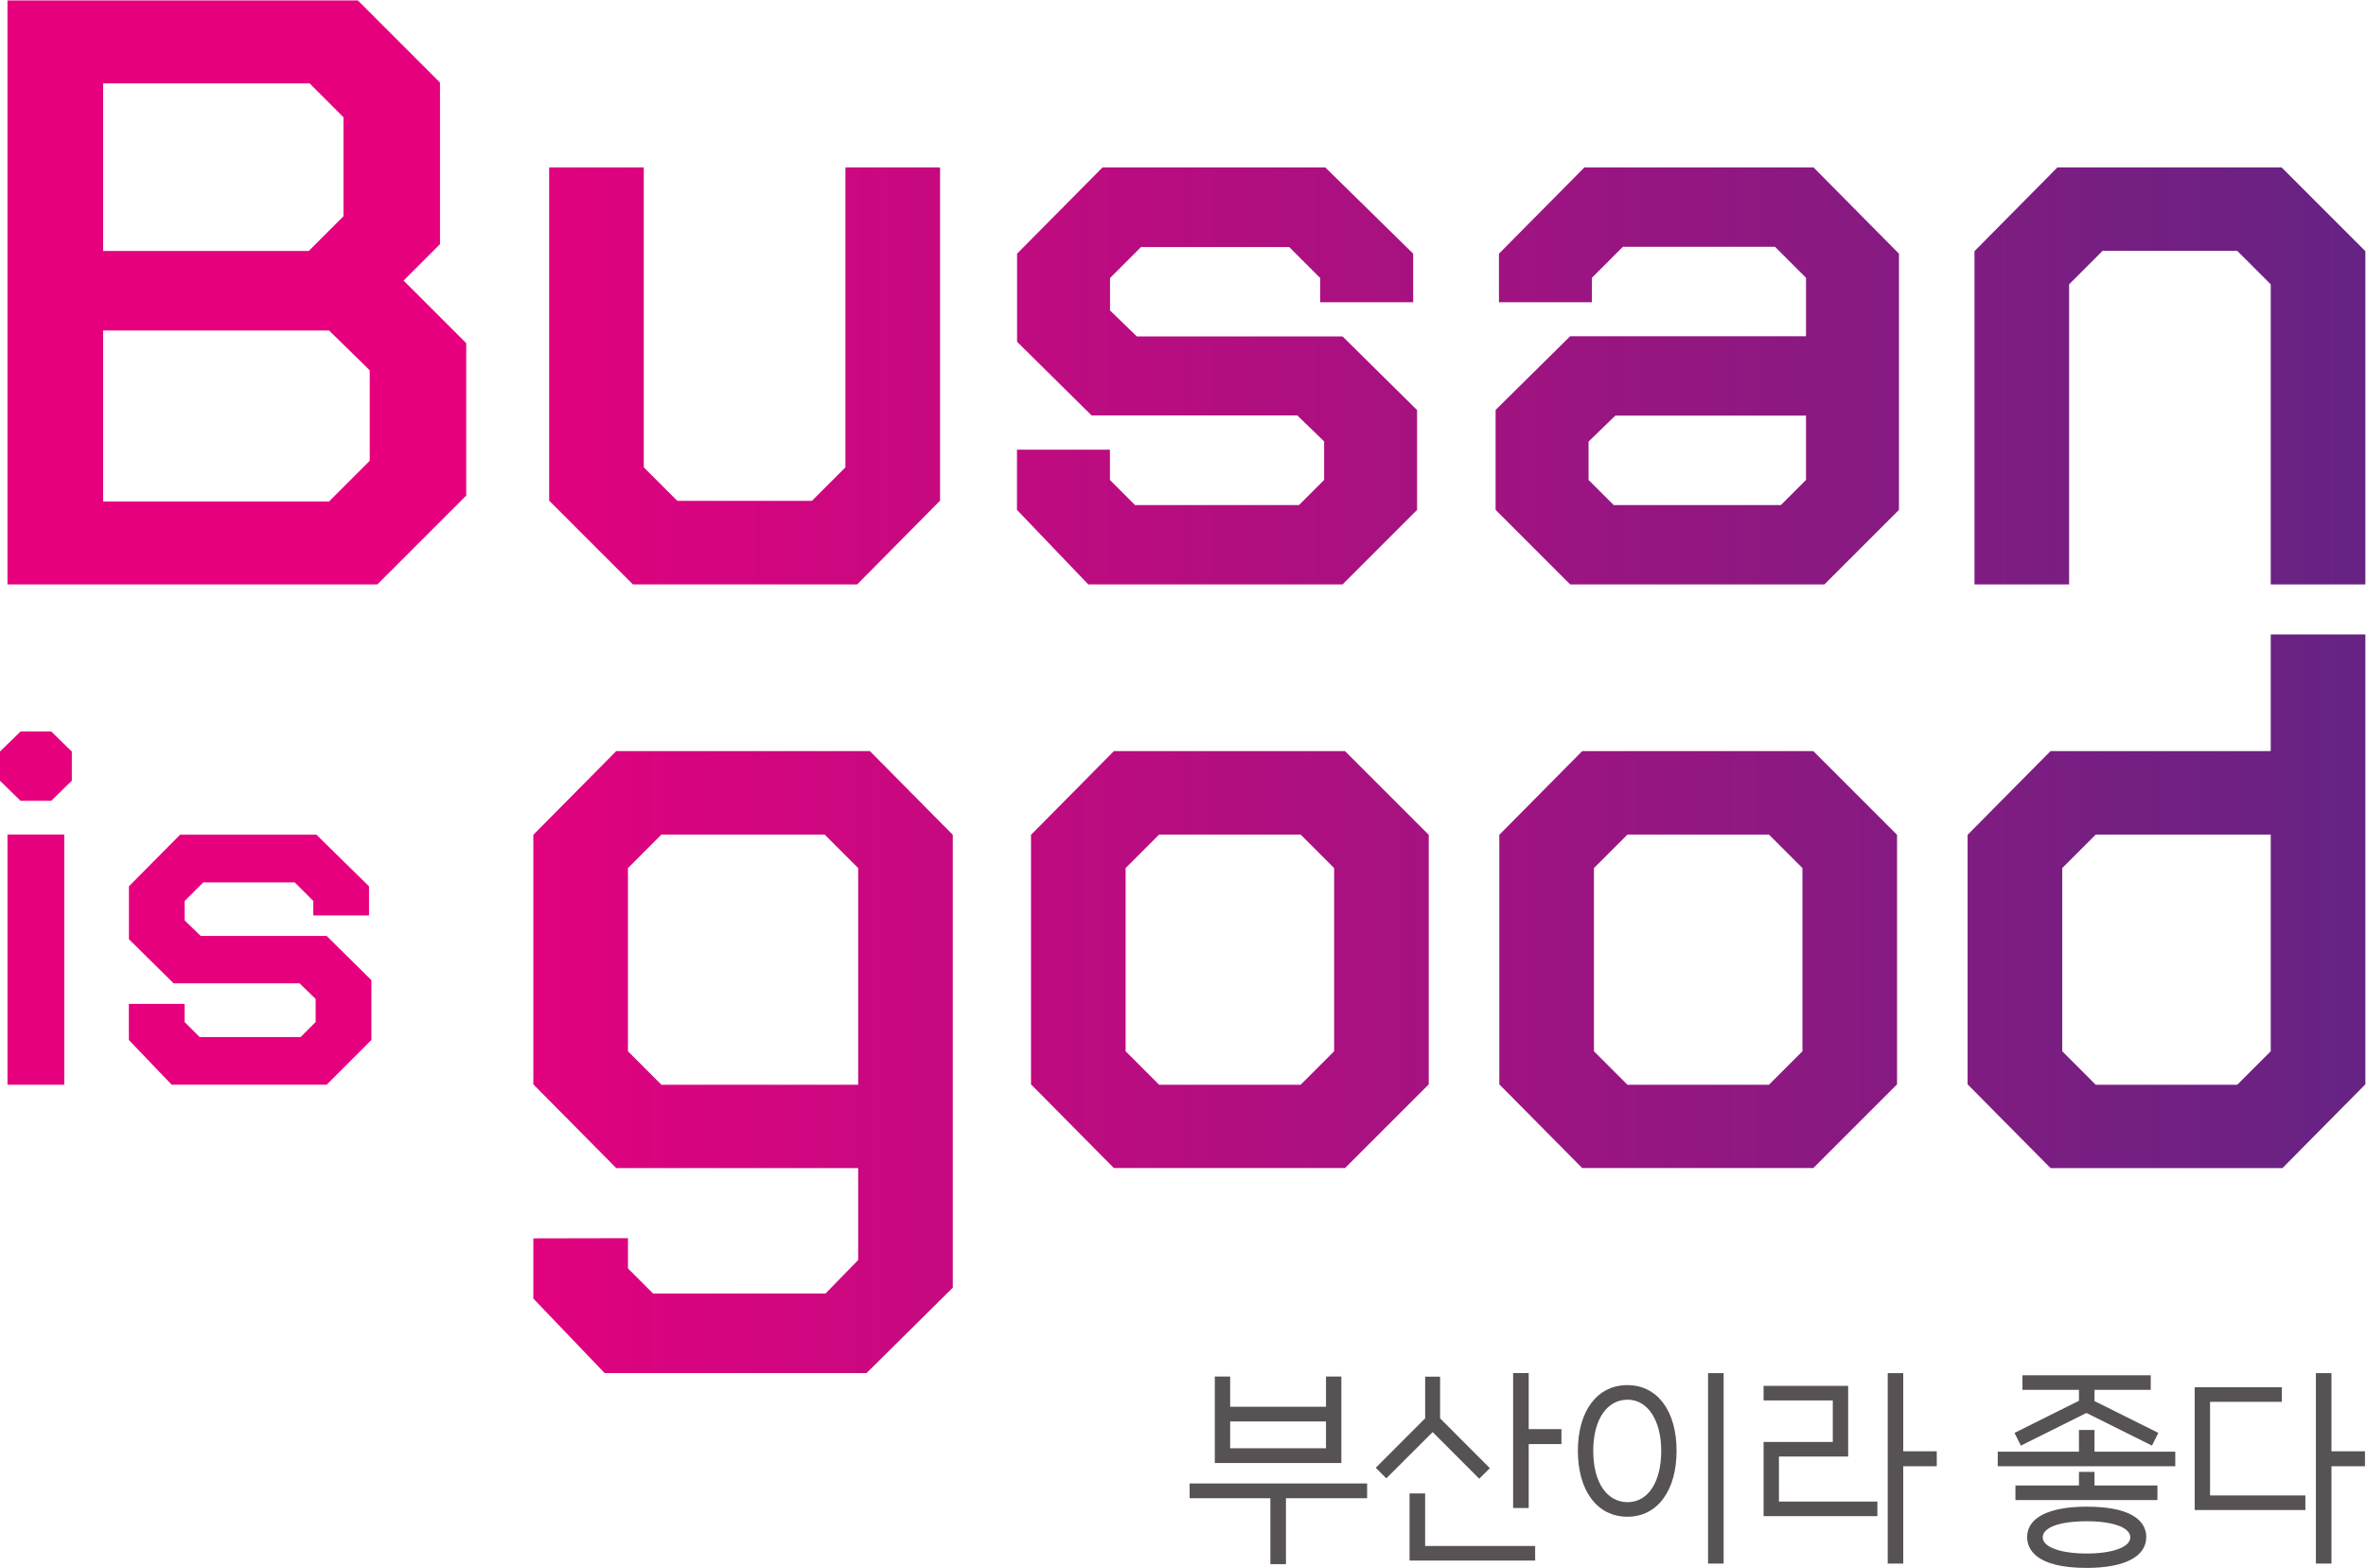
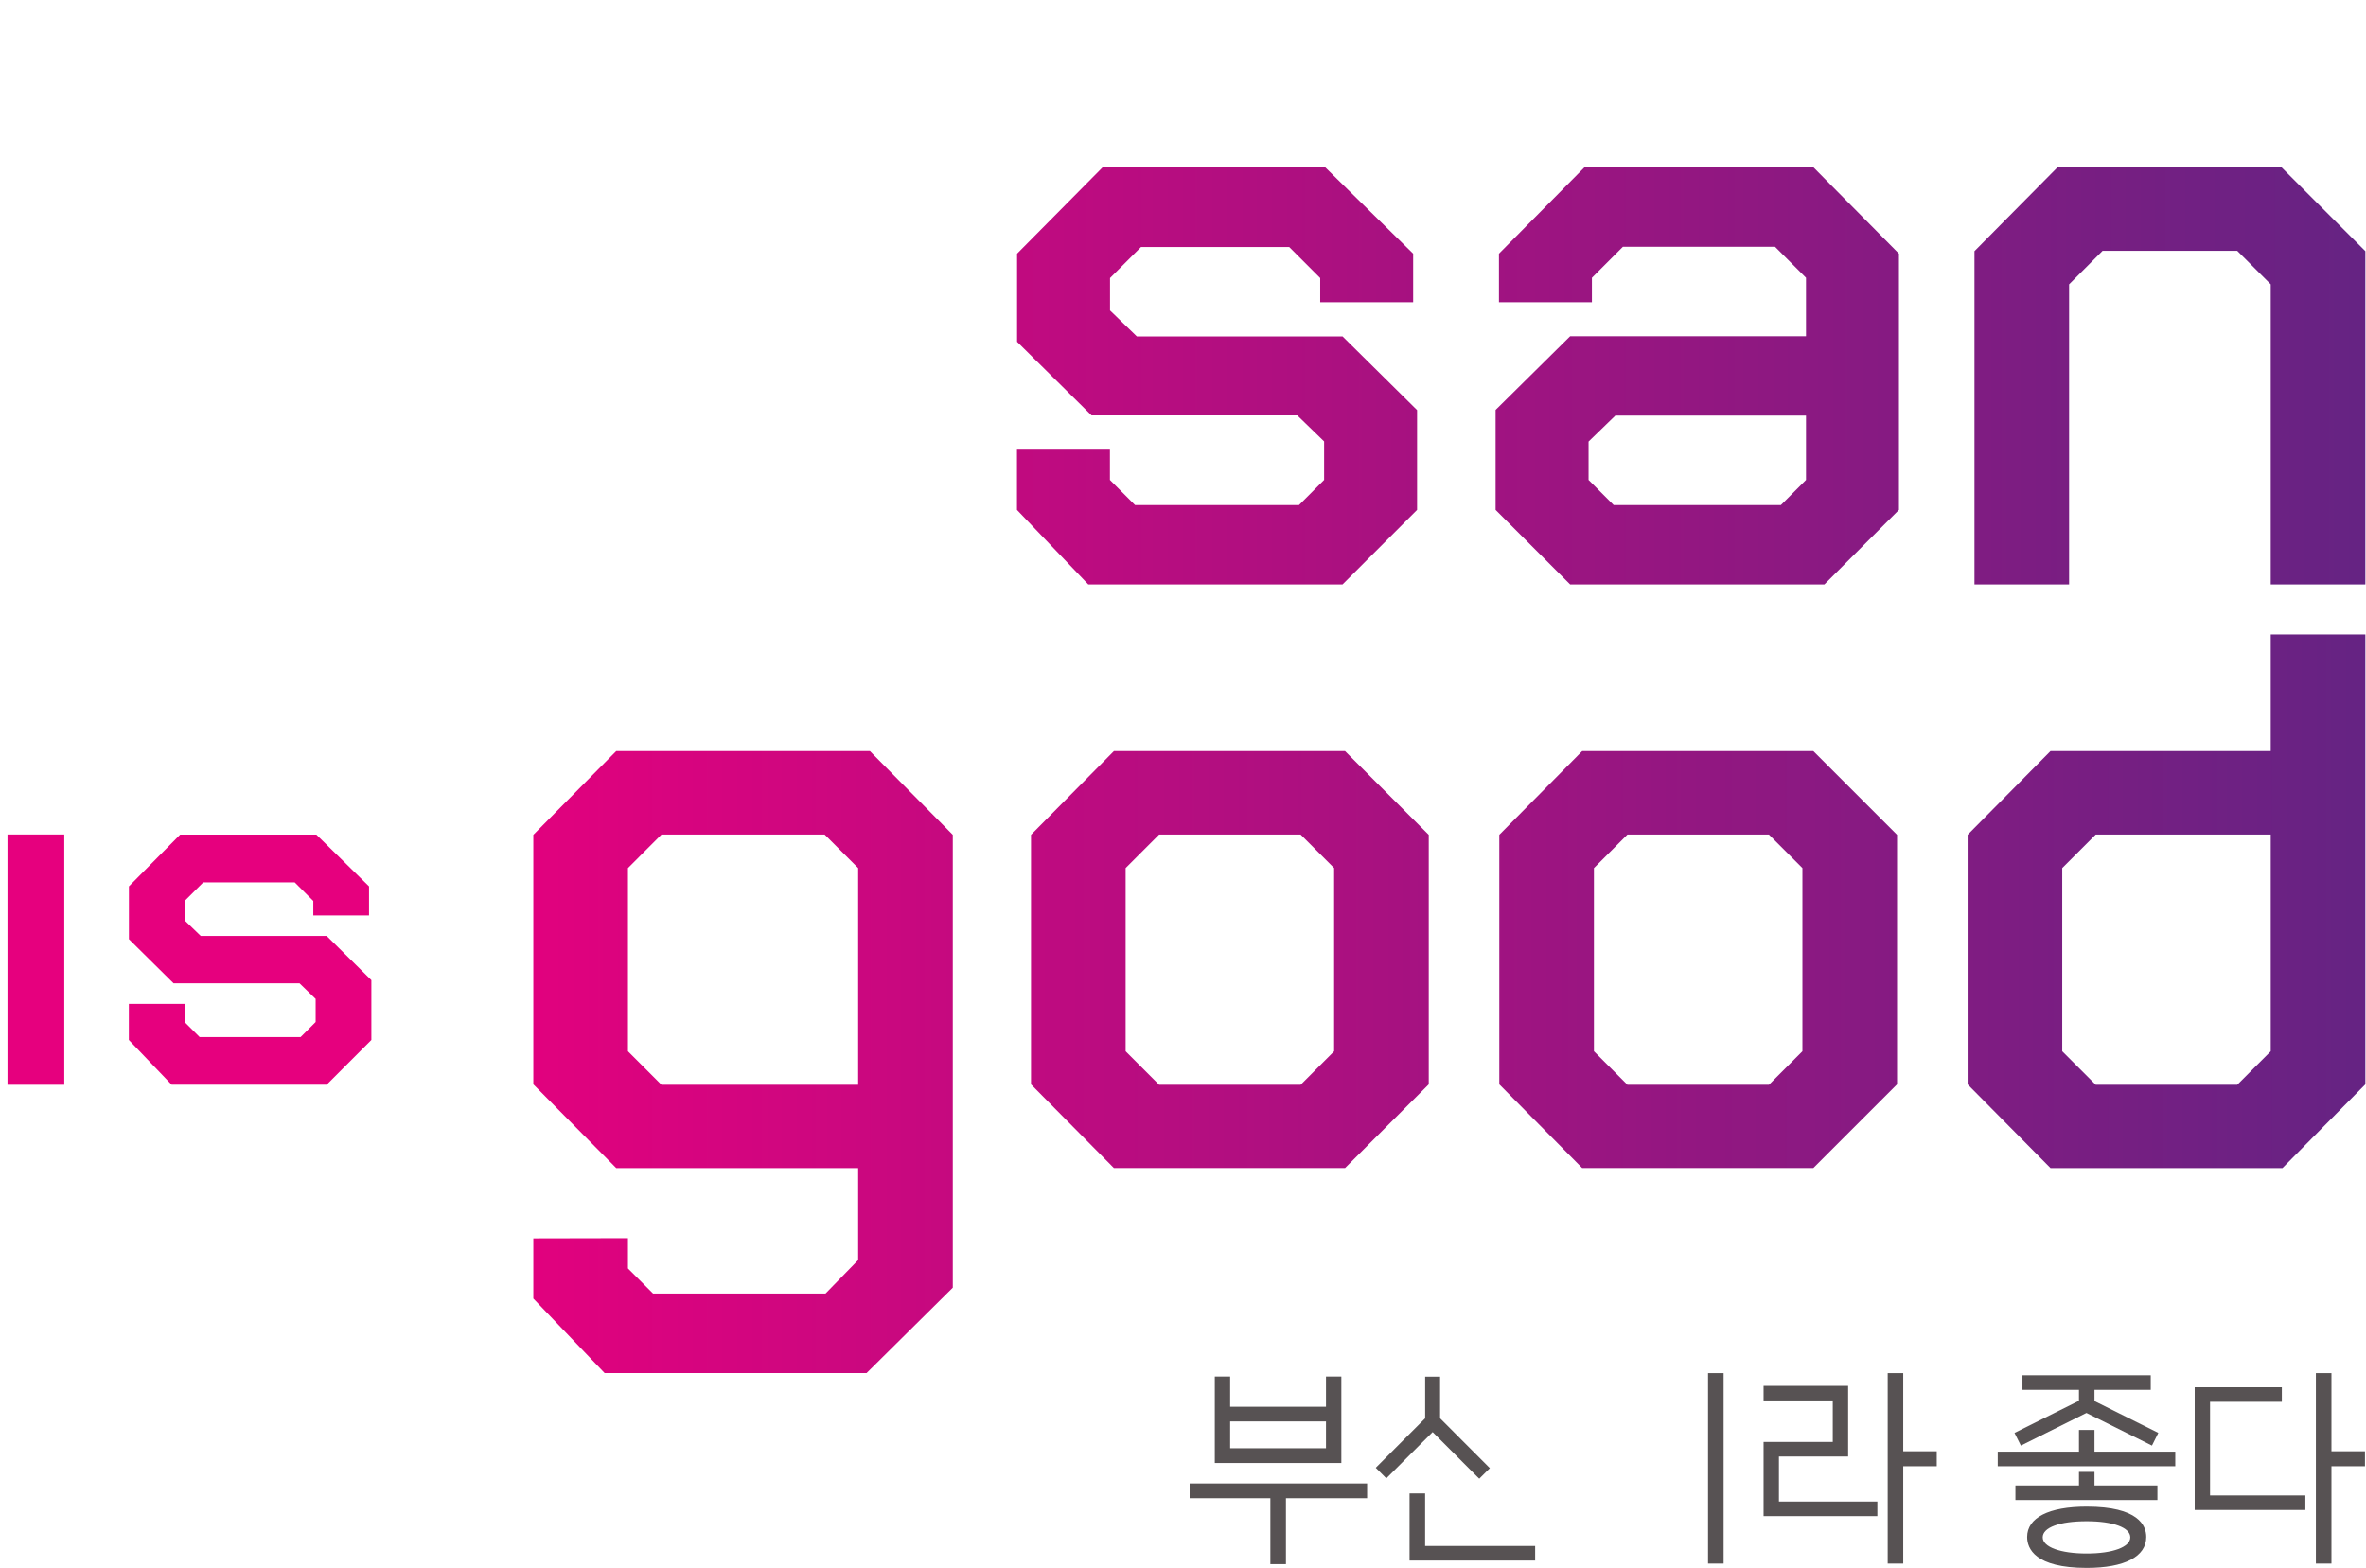
<svg xmlns="http://www.w3.org/2000/svg" xml:space="preserve" width="971.984" height="644.173" viewBox="0 0 971.984 644.173">
  <defs>
    <clipPath id="a" clipPathUnits="userSpaceOnUse">
      <path d="M0 595.276h841.89V0H0Z" />
    </clipPath>
    <clipPath id="b" clipPathUnits="userSpaceOnUse">
      <path d="m399.756 307.831-25.549-25.807V205.12l25.549-25.807h71.226l25.806 25.807v76.904l-25.806 25.807zm3.613-92.517v56.463L413.69 282.1h43.613l10.323-10.323v-56.463l-10.323-10.324H413.69Z" />
    </clipPath>
    <clipPath id="d" clipPathUnits="userSpaceOnUse">
      <path d="m544.081 307.831-25.549-25.807V205.12l25.549-25.807h71.226l25.807 25.807v76.904l-25.807 25.807zm3.614-92.517v56.463l10.321 10.323h43.612l10.324-10.323v-56.463l-10.324-10.324h-43.612z" />
    </clipPath>
    <clipPath id="f" clipPathUnits="userSpaceOnUse">
      <path d="m690.521 487.725-25.549-25.807v-102.71h29.162v92.493l10.322 10.321h41.497l10.324-10.321v-92.493h29.162v102.71l-25.807 25.807z" />
    </clipPath>
    <clipPath id="h" clipPathUnits="userSpaceOnUse">
      <path d="M317.016 487.725v-92.432l-10.321-10.321h-41.498l-10.323 10.321v92.432h-29.162V385.016l25.806-25.808h69.112l25.548 25.808v102.709z" />
    </clipPath>
    <clipPath id="j" clipPathUnits="userSpaceOnUse">
-       <path d="m62.8 313.88-6.349-6.196v-8.982l6.349-6.196h9.448l6.352 6.196v8.982l-6.352 6.196z" />
-     </clipPath>
+       </clipPath>
    <clipPath id="l" clipPathUnits="userSpaceOnUse">
      <path d="M58.773 204.99h17.503v77.136H58.773Z" />
    </clipPath>
    <clipPath id="n" clipPathUnits="userSpaceOnUse">
      <path d="M756.277 343.787v-35.956h-67.871l-25.548-25.807v-76.903l25.548-25.808h71.485l25.548 25.808v138.666ZM692.02 215.314v56.463l10.321 10.323h53.936v-66.786l-10.324-10.323h-43.612z" />
    </clipPath>
    <clipPath id="p" clipPathUnits="userSpaceOnUse">
-       <path d="M58.772 539.203V359.211h113.984l27.394 27.394v46.947l-19.307 19.305 11.22 11.22v49.815l-25.308 25.311zm29.483-25.57h63.628l10.436-10.438v-30.51l-10.697-10.696H88.255Zm0-76.167h69.627l12.526-12.262v-27.903l-12.526-12.521H88.255Z" />
-     </clipPath>
+       </clipPath>
    <clipPath id="r" clipPathUnits="userSpaceOnUse">
-       <path d="m544.747 487.725-26.322-26.579v-14.967h28.647v7.54l9.547 9.55h46.887l9.548-9.55v-18.023h-72.691l-22.97-22.709V382.18l22.97-22.969h78.367l22.97 22.969v78.966l-26.322 26.579zm1.293-96.318v11.831l8.257 8.002h58.757v-19.833l-7.741-7.74H553.78Z" />
+       <path d="m544.747 487.725-26.322-26.579v-14.967h28.647v7.54l9.547 9.55h46.887l9.548-9.55v-18.023h-72.691l-22.97-22.709V382.18l22.97-22.969h78.367l22.97 22.969v78.966l-26.322 26.579zm1.293-96.318v11.831l8.257 8.002h58.757v-19.833H553.78Z" />
    </clipPath>
    <clipPath id="t" clipPathUnits="userSpaceOnUse">
      <path d="m396.238 487.725-26.323-26.579v-27.15l22.969-22.709h63.403l8.258-8.001v-11.879l-7.74-7.74H406.27l-7.741 7.74v9.325h-28.646V382.18l21.971-22.969h78.368l22.97 22.969v30.757l-22.97 22.709H406.82l-8.259 8.001v9.988l9.548 9.55h45.684l9.547-9.55v-7.456h28.647v14.967l-27.075 26.579z" />
    </clipPath>
    <clipPath id="v" clipPathUnits="userSpaceOnUse">
      <path d="m111.982 282.083-15.785-15.938v-16.281l13.774-13.617h38.819l4.952-4.798v-7.123l-4.642-4.641h-31.103l-4.641 4.641v5.592H96.178v-11.125l13.175-13.774h47.793l13.774 13.774v18.443l-13.774 13.617h-38.819l-4.952 4.799v5.989l5.726 5.726h28.193l5.726-5.726v-4.471h17.177v8.975l-16.235 15.938z" />
    </clipPath>
    <clipPath id="x" clipPathUnits="userSpaceOnUse">
      <path d="m246.38 307.831-25.548-25.807v-76.903l25.548-25.808h74.562v-28.347l-10.065-10.324h-53.143l-7.74 7.741v9.324l-29.162-.059v-18.552l21.971-22.969h80.72l26.581 26.322v139.575l-25.549 25.807zm3.614-92.517v56.463l10.321 10.323h50.303l10.324-10.323v-66.786h-60.627z" />
    </clipPath>
    <linearGradient id="c" x1="0" x2="1" y1="0" y2="0" gradientTransform="scale(726.425 -726.425) rotate(.305 63.487 13.96)" gradientUnits="userSpaceOnUse" spreadMethod="pad">
      <stop offset="0" style="stop-opacity:1;stop-color:#e6007e" />
      <stop offset="0.2" style="stop-opacity:1;stop-color:#e6007e" />
      <stop offset="1" style="stop-opacity:1;stop-color:#662383" />
    </linearGradient>
    <linearGradient id="e" x1="0" x2="1" y1="0" y2="0" gradientTransform="scale(726.425 -726.425) rotate(.305 63.686 13.961)" gradientUnits="userSpaceOnUse" spreadMethod="pad">
      <stop offset="0" style="stop-opacity:1;stop-color:#e6007e" />
      <stop offset="0.2" style="stop-opacity:1;stop-color:#e6007e" />
      <stop offset="1" style="stop-opacity:1;stop-color:#662383" />
    </linearGradient>
    <linearGradient id="g" x1="0" x2="1" y1="0" y2="0" gradientTransform="scale(726.425 -726.425) rotate(.305 110.343 14.085)" gradientUnits="userSpaceOnUse" spreadMethod="pad">
      <stop offset="0" style="stop-opacity:1;stop-color:#e6007e" />
      <stop offset="0.2" style="stop-opacity:1;stop-color:#e6007e" />
      <stop offset="1" style="stop-opacity:1;stop-color:#662383" />
    </linearGradient>
    <linearGradient id="i" x1="0" x2="1" y1="0" y2="0" gradientTransform="scale(726.425 -726.425) rotate(.305 109.774 14.084)" gradientUnits="userSpaceOnUse" spreadMethod="pad">
      <stop offset="0" style="stop-opacity:1;stop-color:#e6007e" />
      <stop offset="0.2" style="stop-opacity:1;stop-color:#e6007e" />
      <stop offset="1" style="stop-opacity:1;stop-color:#662383" />
    </linearGradient>
    <linearGradient id="k" x1="0" x2="1" y1="0" y2="0" gradientTransform="scale(726.425 -726.425) rotate(.305 78.383 14)" gradientUnits="userSpaceOnUse" spreadMethod="pad">
      <stop offset="0" style="stop-opacity:1;stop-color:#e6007e" />
      <stop offset="0.2" style="stop-opacity:1;stop-color:#e6007e" />
      <stop offset="1" style="stop-opacity:1;stop-color:#662383" />
    </linearGradient>
    <linearGradient id="m" x1="0" x2="1" y1="0" y2="0" gradientTransform="scale(726.425 -726.425) rotate(.305 62.977 13.96)" gradientUnits="userSpaceOnUse" spreadMethod="pad">
      <stop offset="0" style="stop-opacity:1;stop-color:#e6007e" />
      <stop offset="0.2" style="stop-opacity:1;stop-color:#e6007e" />
      <stop offset="1" style="stop-opacity:1;stop-color:#662383" />
    </linearGradient>
    <linearGradient id="o" x1="0" x2="1" y1="0" y2="0" gradientTransform="scale(726.425 -726.425) rotate(.305 68.547 13.974)" gradientUnits="userSpaceOnUse" spreadMethod="pad">
      <stop offset="0" style="stop-opacity:1;stop-color:#e6007e" />
      <stop offset="0.2" style="stop-opacity:1;stop-color:#e6007e" />
      <stop offset="1" style="stop-opacity:1;stop-color:#662383" />
    </linearGradient>
    <linearGradient id="q" x1="0" x2="1" y1="0" y2="0" gradientTransform="scale(726.425 -726.425) rotate(.305 116.167 14.1)" gradientUnits="userSpaceOnUse" spreadMethod="pad">
      <stop offset="0" style="stop-opacity:1;stop-color:#e6007e" />
      <stop offset="0.2" style="stop-opacity:1;stop-color:#e6007e" />
      <stop offset="1" style="stop-opacity:1;stop-color:#662383" />
    </linearGradient>
    <linearGradient id="s" x1="0" x2="1" y1="0" y2="0" gradientTransform="scale(726.425 -726.425) rotate(.305 110.158 14.085)" gradientUnits="userSpaceOnUse" spreadMethod="pad">
      <stop offset="0" style="stop-opacity:1;stop-color:#e6007e" />
      <stop offset="0.2" style="stop-opacity:1;stop-color:#e6007e" />
      <stop offset="1" style="stop-opacity:1;stop-color:#662383" />
    </linearGradient>
    <linearGradient id="u" x1="0" x2="1" y1="0" y2="0" gradientTransform="scale(726.425 -726.425) rotate(.305 109.952 14.084)" gradientUnits="userSpaceOnUse" spreadMethod="pad">
      <stop offset="0" style="stop-opacity:1;stop-color:#e6007e" />
      <stop offset="0.2" style="stop-opacity:1;stop-color:#e6007e" />
      <stop offset="1" style="stop-opacity:1;stop-color:#662383" />
    </linearGradient>
    <linearGradient id="w" x1="0" x2="1" y1="0" y2="0" gradientTransform="scale(726.425 -726.425) rotate(.305 63.064 13.96)" gradientUnits="userSpaceOnUse" spreadMethod="pad">
      <stop offset="0" style="stop-opacity:1;stop-color:#e6007e" />
      <stop offset="0.2" style="stop-opacity:1;stop-color:#e6007e" />
      <stop offset="1" style="stop-opacity:1;stop-color:#662383" />
    </linearGradient>
    <linearGradient id="y" x1="0" x2="1" y1="0" y2="0" gradientTransform="scale(726.425 -726.425) rotate(.305 55.117 13.938)" gradientUnits="userSpaceOnUse" spreadMethod="pad">
      <stop offset="0" style="stop-opacity:1;stop-color:#e6007e" />
      <stop offset="0.2" style="stop-opacity:1;stop-color:#e6007e" />
      <stop offset="1" style="stop-opacity:1;stop-color:#662383" />
    </linearGradient>
  </defs>
  <path d="M0 0h24.885v-20.313h4.799V0h25.018v4.545H0Z" style="fill:#575253;fill-opacity:1;fill-rule:nonzero;stroke:none" transform="matrix(1.333 0 0 -1.333 488.714 615.56)" />
  <path d="M408.655 149.028h-29.537v8.264h29.537zm4.732 22.112h-4.732v-9.303h-29.537v9.303h-4.732v-26.657h39.001z" style="fill:#575253;fill-opacity:1;fill-rule:nonzero;stroke:none" transform="matrix(1.333 0 0 -1.333 0 793.701)" />
  <path d="M0 0h-4.798v-20.687h38.707v4.492H0Z" style="fill:#575253;fill-opacity:1;fill-rule:nonzero;stroke:none" transform="matrix(1.333 0 0 -1.333 585.463 613.605)" />
-   <path d="M0 0h-4.798v-41.599H0v19.7h10.09v4.612H0Z" style="fill:#575253;fill-opacity:1;fill-rule:nonzero;stroke:none" transform="matrix(1.333 0 0 -1.333 628.01 564.129)" />
  <g clip-path="url(#a)" transform="matrix(1.333 0 0 -1.333 -75.268 718.937)">
-     <path d="M0 0c-6.438 0-10.596 6.198-10.596 15.795S-6.438 31.59 0 31.59c6.185 0 10.357-6.344 10.357-15.795C10.357 6.198 6.292 0 0 0m-.067 36.081c-9.277 0-15.261-7.93-15.261-20.219 0-12.369 5.984-20.353 15.261-20.353 9.21 0 15.155 7.984 15.155 20.353 0 12.289-5.945 20.219-15.155 20.219" style="fill:#575253;fill-opacity:1;fill-rule:nonzero;stroke:none" transform="translate(558.074 76.333)" />
    <path d="M582.866 57.406h4.798v58.7h-4.798z" style="fill:#575253;fill-opacity:1;fill-rule:nonzero;stroke:none" />
    <path d="M0 0h-4.786v-58.7H0v30.004h10.329v4.611H0Z" style="fill:#575253;fill-opacity:1;fill-rule:nonzero;stroke:none" transform="translate(643.02 116.107)" />
    <path d="M0 0h-4.785v-6.678h-25.031v-4.492h54.714v4.492H0Z" style="fill:#575253;fill-opacity:1;fill-rule:nonzero;stroke:none" transform="translate(701.96 98.58)" />
    <path d="M0 0c-8.104 0-13.555 2.002-13.555 4.979 0 3.055 5.198 4.967 13.555 4.967 8.158 0 13.435-1.951 13.435-4.967C13.435 2.002 8.037 0 0 0m0 14.444c-11.662 0-18.354-3.409-18.354-9.346 0-3.568 2.386-9.531 18.354-9.531 11.663 0 18.354 3.475 18.354 9.531 0 3.488-2.386 9.346-18.354 9.346" style="fill:#575253;fill-opacity:1;fill-rule:nonzero;stroke:none" transform="translate(699.56 60.506)" />
    <path d="M0 0h-4.785v-4.184h-19.58v-4.492h43.759v4.492H0Z" style="fill:#575253;fill-opacity:1;fill-rule:nonzero;stroke:none" transform="translate(701.96 85.663)" />
    <path d="M0 0v24.085h-4.798v-58.7H0v30.004h10.33V0Z" style="fill:#575253;fill-opacity:1;fill-rule:nonzero;stroke:none" transform="translate(774.988 92.021)" />
    <path d="m0 0 1.959-3.919L22.166 6.144 42.359-3.919 44.319 0 24.645 9.81v3.452h17.341v4.492H2.452v-4.492H19.86V9.903Z" style="fill:#575253;fill-opacity:1;fill-rule:nonzero;stroke:none" transform="translate(677.314 97.686)" />
    <path d="m0 0 .573-.56 3.265 3.24-15.341 15.368v12.848h-4.598V18.048L-30.764 3.373l-.559-.573 3.252-3.253 14.276 14.262z" style="fill:#575253;fill-opacity:1;fill-rule:nonzero;stroke:none" transform="translate(511.784 84.13)" />
    <path d="M0 0h21.327v21.779H-4.732v-4.492h21.327V4.492H-4.732v-22.859h35.069v4.492H0Z" style="fill:#575253;fill-opacity:1;fill-rule:nonzero;stroke:none" transform="translate(604.712 90.395)" />
    <path d="M0 0h22.126v4.491H-4.732v-37.84h34.109v4.492H0Z" style="fill:#575253;fill-opacity:1;fill-rule:nonzero;stroke:none" transform="translate(737.574 107.257)" />
  </g>
  <g clip-path="url(#b)" transform="matrix(1.333 0 0 -1.333 -75.268 718.937)">
    <path d="m399.756 307.831-25.549-25.807V205.12l25.549-25.807h71.226l25.806 25.807v76.904l-25.806 25.807zm3.613-92.517v56.463L413.69 282.1h43.613l10.323-10.323v-56.463l-10.323-10.324H413.69Z" style="fill:url(#c);stroke:none" />
  </g>
  <g clip-path="url(#d)" transform="matrix(1.333 0 0 -1.333 -75.268 718.937)">
    <path d="m544.081 307.831-25.549-25.807V205.12l25.549-25.807h71.226l25.807 25.807v76.904l-25.807 25.807zm3.614-92.517v56.463l10.321 10.323h43.612l10.324-10.323v-56.463l-10.324-10.324h-43.612z" style="fill:url(#e);stroke:none" />
  </g>
  <g clip-path="url(#f)" transform="matrix(1.333 0 0 -1.333 -75.268 718.937)">
    <path d="m690.521 487.725-25.549-25.807v-102.71h29.162v92.493l10.322 10.321h41.497l10.324-10.321v-92.493h29.162v102.71l-25.807 25.807z" style="fill:url(#g);stroke:none" />
  </g>
  <g clip-path="url(#h)" transform="matrix(1.333 0 0 -1.333 -75.268 718.937)">
-     <path d="M317.016 487.725v-92.432l-10.321-10.321h-41.498l-10.323 10.321v92.432h-29.162V385.016l25.806-25.808h69.112l25.548 25.808v102.709z" style="fill:url(#i);stroke:none" />
-   </g>
+     </g>
  <g clip-path="url(#j)" transform="matrix(1.333 0 0 -1.333 -75.268 718.937)">
    <path d="m62.8 313.88-6.349-6.196v-8.982l6.349-6.196h9.448l6.352 6.196v8.982l-6.352 6.196z" style="fill:url(#k);stroke:none" />
  </g>
  <g clip-path="url(#l)" transform="matrix(1.333 0 0 -1.333 -75.268 718.937)">
    <path d="M58.773 204.99h17.503v77.136H58.773Z" style="fill:url(#m);stroke:none" />
  </g>
  <g clip-path="url(#n)" transform="matrix(1.333 0 0 -1.333 -75.268 718.937)">
    <path d="M756.277 343.787v-35.956h-67.871l-25.548-25.807v-76.903l25.548-25.808h71.485l25.548 25.808v138.666ZM692.02 215.314v56.463l10.321 10.323h53.936v-66.786l-10.324-10.323h-43.612z" style="fill:url(#o);stroke:none" />
  </g>
  <g clip-path="url(#p)" transform="matrix(1.333 0 0 -1.333 -75.268 718.937)">
    <path d="M58.772 539.203V359.211h113.984l27.394 27.394v46.947l-19.307 19.305 11.22 11.22v49.815l-25.308 25.311zm29.483-25.57h63.628l10.436-10.438v-30.51l-10.697-10.696H88.255Zm0-76.167h69.627l12.526-12.262v-27.903l-12.526-12.521H88.255Z" style="fill:url(#q);stroke:none" />
  </g>
  <g clip-path="url(#r)" transform="matrix(1.333 0 0 -1.333 -75.268 718.937)">
    <path d="m544.747 487.725-26.322-26.579v-14.967h28.647v7.54l9.547 9.55h46.887l9.548-9.55v-18.023h-72.691l-22.97-22.709V382.18l22.97-22.969h78.367l22.97 22.969v78.966l-26.322 26.579zm1.293-96.318v11.831l8.257 8.002h58.757v-19.833l-7.741-7.74H553.78Z" style="fill:url(#s);stroke:none" />
  </g>
  <g clip-path="url(#t)" transform="matrix(1.333 0 0 -1.333 -75.268 718.937)">
    <path d="m396.238 487.725-26.323-26.579v-27.15l22.969-22.709h63.403l8.258-8.001v-11.879l-7.74-7.74H406.27l-7.741 7.74v9.325h-28.646V382.18l21.971-22.969h78.368l22.97 22.969v30.757l-22.97 22.709H406.82l-8.259 8.001v9.988l9.548 9.55h45.684l9.547-9.55v-7.456h28.647v14.967l-27.075 26.579z" style="fill:url(#u);stroke:none" />
  </g>
  <g clip-path="url(#v)" transform="matrix(1.333 0 0 -1.333 -75.268 718.937)">
    <path d="m111.982 282.083-15.785-15.938v-16.281l13.774-13.617h38.819l4.952-4.798v-7.123l-4.642-4.641h-31.103l-4.641 4.641v5.592H96.178v-11.125l13.175-13.774h47.793l13.774 13.774v18.443l-13.774 13.617h-38.819l-4.952 4.799v5.989l5.726 5.726h28.193l5.726-5.726v-4.471h17.177v8.975l-16.235 15.938z" style="fill:url(#w);stroke:none" />
  </g>
  <g clip-path="url(#x)" transform="matrix(1.333 0 0 -1.333 -75.268 718.937)">
    <path d="m246.38 307.831-25.548-25.807v-76.903l25.548-25.808h74.562v-28.347l-10.065-10.324h-53.143l-7.74 7.741v9.324l-29.162-.059v-18.552l21.971-22.969h80.72l26.581 26.322v139.575l-25.549 25.807zm3.614-92.517v56.463l10.321 10.323h50.303l10.324-10.323v-66.786h-60.627z" style="fill:url(#y);stroke:none" />
  </g>
</svg>